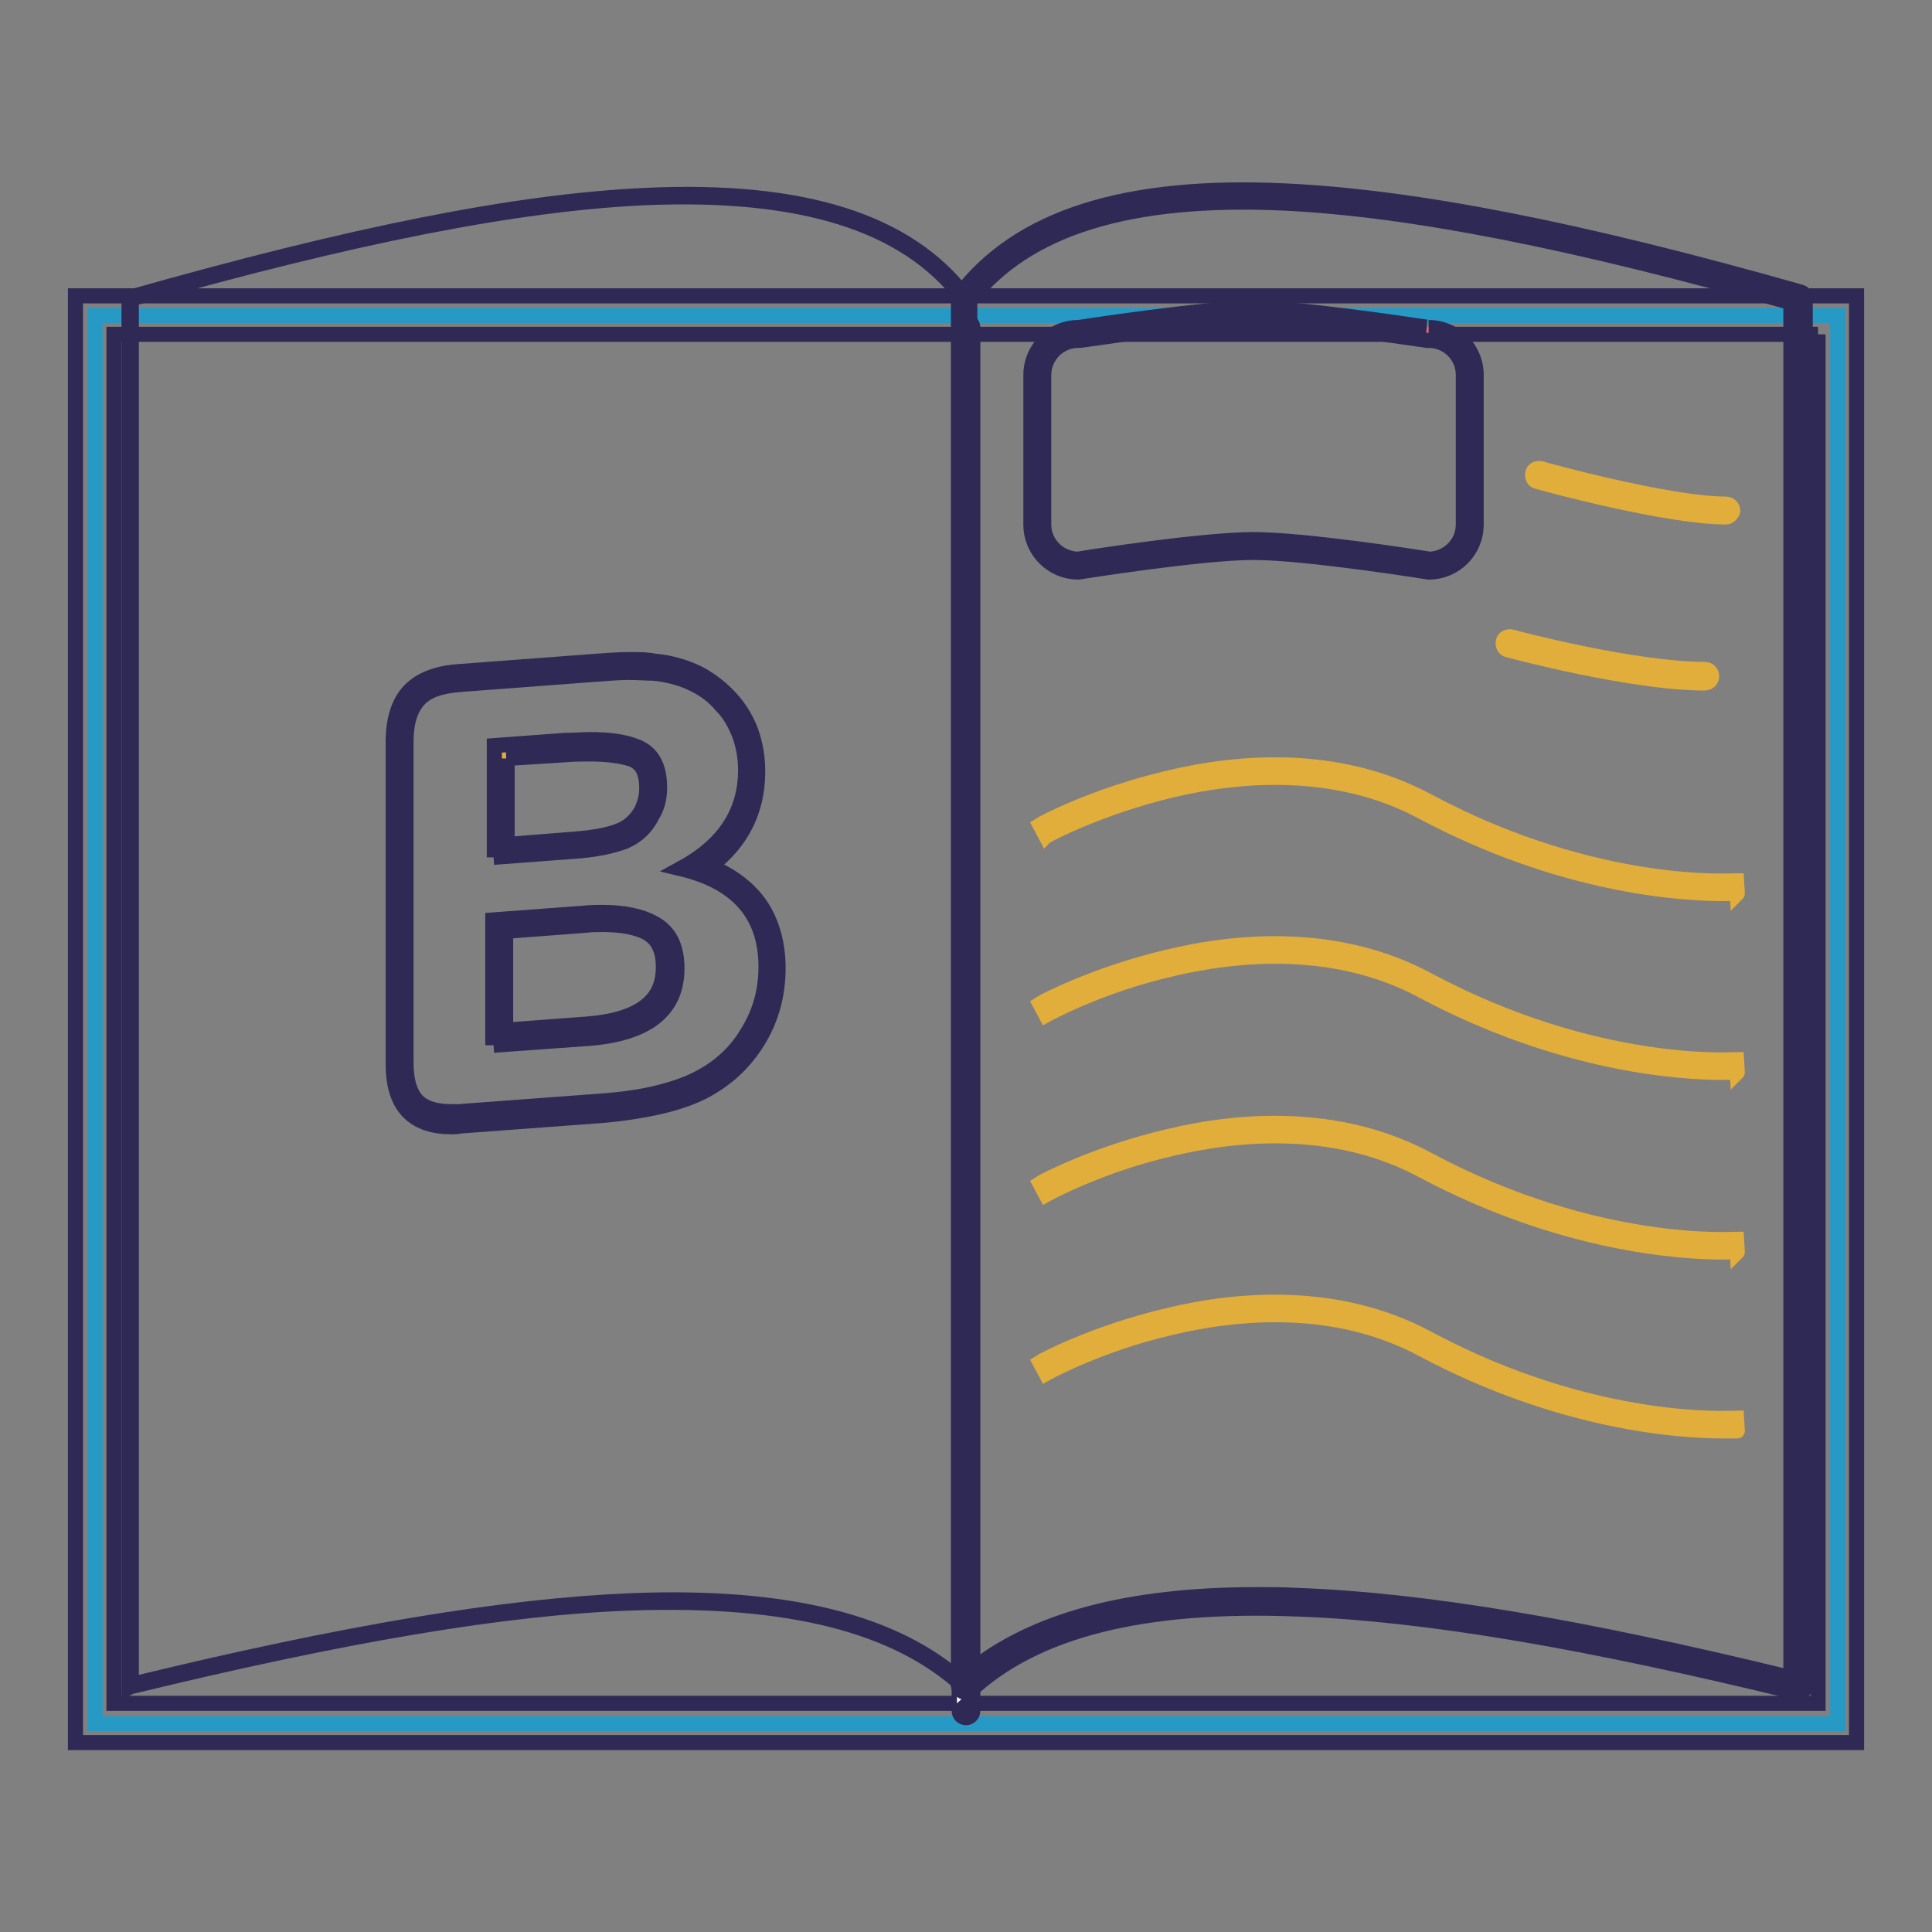
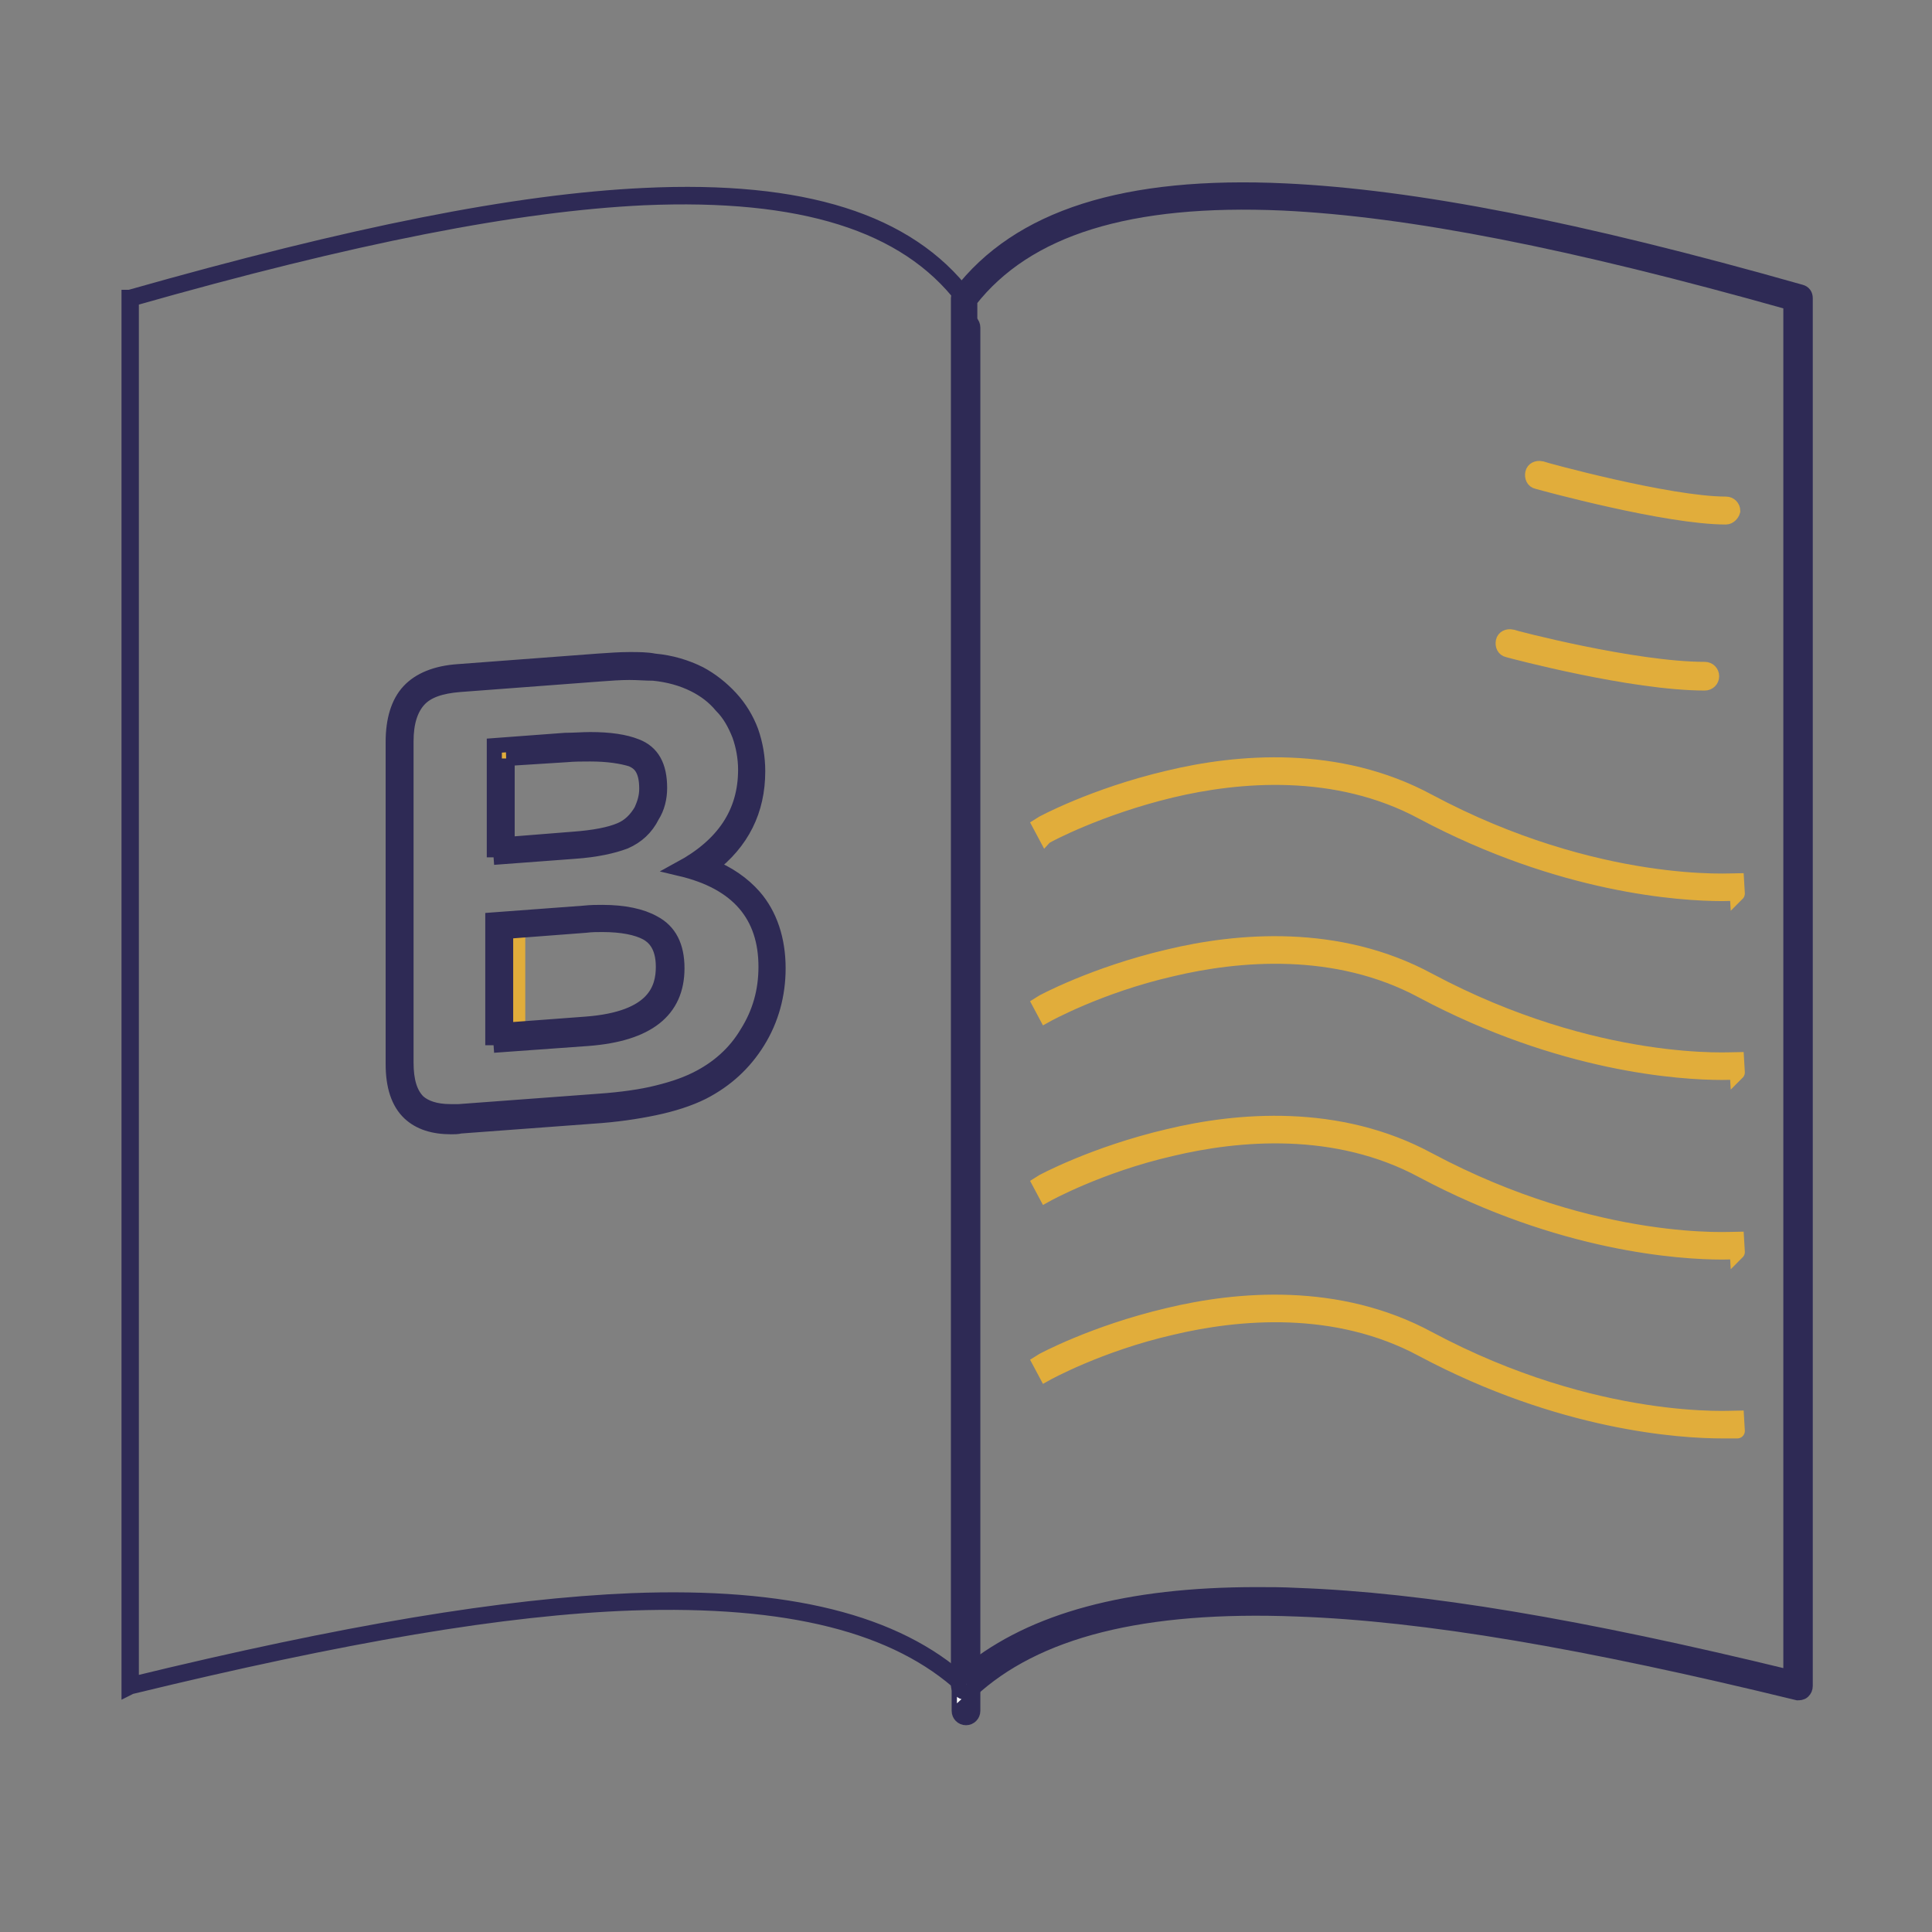
<svg xmlns="http://www.w3.org/2000/svg" version="1.1" x="0px" y="0px" viewBox="0 0 256 256" enable-background="new 0 0 256 256" xml:space="preserve">
  <rect x="0" y="0" width="256" height="256" fill="#808080" stroke="none" />
  <g>
-     <path stroke-width="2" fill-opacity="0" stroke="#2799c5" d="M12.6,41.8h230.9v186.6H12.6V41.8z" />
-     <path stroke-width="2" fill-opacity="0" stroke="#2e2a55" d="M240.9,44.3v181.4H15.1V44.3H240.9 M246,39.2H10v191.7h236V39.2z" />
    <path stroke-width="2" fill-opacity="0" stroke="#2e2a55" d="M128,227.6c-0.5,0-0.9-0.4-0.9-0.9V43.4c0-0.5,0.4-0.9,0.9-0.9c0.5,0,0.9,0.4,0.9,0.9v183.3 C128.9,227.2,128.5,227.6,128,227.6z" />
    <path stroke-width="2" fill-opacity="0" stroke="#ffffff" d="M127.8,223.4c-19.1-17.7-61.6-11.9-110.5,0V39.5c50.6-14.4,94.1-21.4,110.5,0V223.4z" />
    <path stroke-width="2" fill-opacity="0" stroke="#2e2a55" d="M127.9,223.7l-0.2-0.2c-8.9-8.2-23.2-11.8-44-11.1c-16.9,0.6-38,4.2-66.4,11.1l-0.2,0.1V39.4l0.1,0 C46.8,31,68.4,26.7,85.4,25.9c21-1,34.9,3.4,42.5,13.4l0,0L127.9,223.7L127.9,223.7z M17.4,39.6v183.6 c28.3-6.9,49.4-10.4,66.3-11.1c20.6-0.8,35,2.8,43.9,10.9V39.5c-7.6-9.9-21.4-14.2-42.3-13.3C68.5,27,46.9,31.2,17.4,39.6 L17.4,39.6z" />
    <path stroke-width="2" fill-opacity="0" stroke="#ffffff" d="M127.8,223.4c19-17.7,61.6-11.9,110.5,0V39.5c-50.6-14.4-94.1-21.4-110.5,0V223.4L127.8,223.4z" />
    <path stroke-width="2" fill-opacity="0" stroke="#2e2a55" d="M127.8,224.2c-0.1,0-0.2,0-0.3-0.1c-0.3-0.1-0.5-0.5-0.5-0.8V39.5c0-0.2,0.1-0.4,0.2-0.5 c7.8-10.2,21.9-14.7,43.1-13.7c17,0.8,38.7,5,68.3,13.4c0.4,0.1,0.6,0.4,0.6,0.8v183.9c0,0.3-0.1,0.5-0.3,0.7 c-0.2,0.2-0.5,0.2-0.7,0.2c-28.3-6.9-49.4-10.5-66.3-11.1c-20.5-0.8-34.7,2.8-43.4,10.9C128.2,224.2,128,224.2,127.8,224.2 L127.8,224.2z M166.5,211.3c1.7,0,3.5,0,5.3,0.1c16.8,0.6,37.6,4.1,65.5,10.9V40.1c-29.1-8.2-50.5-12.4-67.3-13.2 c-20.4-0.9-34,3.3-41.5,12.9v181.7C136.9,214.7,149.4,211.3,166.5,211.3L166.5,211.3z" />
-     <path stroke-width="2" fill-opacity="0" stroke="#e1ad3b" d="M59.7,148.3c-2.2,0-3.8-0.5-4.9-1.6c-1.3-1.2-1.9-3.2-1.9-5.9V98.2c0-2.7,0.6-4.8,1.9-6.1 c1.3-1.3,3.3-2.1,5.9-2.3l18.6-1.4c1.4-0.1,2.8-0.2,4-0.2c1.2,0,2.3,0.1,3.3,0.1c2.1,0.2,4,0.7,5.7,1.6c1.4,0.7,2.7,1.7,3.8,3 c1.1,1.2,2,2.6,2.6,4.2c0.6,1.5,0.9,3.2,0.9,4.9c0,5.4-2.4,9.7-7.3,12.8c6.7,2.2,10,6.7,10,13.3c0,3.3-0.9,6.4-2.6,9.2 c-1.7,2.8-4.1,4.9-7,6.4c-1.8,0.9-3.9,1.6-6.3,2c-2.3,0.5-5,0.8-8.1,1.1l-17.5,1.3C60.5,148.3,60.1,148.3,59.7,148.3L59.7,148.3z  M66.2,137.5l11.6-0.9c7.4-0.5,11-3.3,11-8.4c0-2.6-0.9-4.3-2.6-5.3c-1.5-0.8-3.6-1.3-6.3-1.3c-0.7,0-1.5,0-2.3,0.1l-11.3,0.8 V137.5z M66.2,112.7L76,112c2.8-0.2,5-0.6,6.5-1.3c1.4-0.6,2.4-1.6,3.2-3l0,0c0.6-1,0.9-2.1,0.9-3.3c0-2.5-0.8-4-2.6-4.7 c-1.4-0.5-3.4-0.8-5.8-0.8c-1,0-2.1,0.1-3.2,0.1l-8.6,0.6V112.7z" />
+     <path stroke-width="2" fill-opacity="0" stroke="#e1ad3b" d="M59.7,148.3c-2.2,0-3.8-0.5-4.9-1.6c-1.3-1.2-1.9-3.2-1.9-5.9V98.2c0-2.7,0.6-4.8,1.9-6.1 c1.3-1.3,3.3-2.1,5.9-2.3l18.6-1.4c1.4-0.1,2.8-0.2,4-0.2c1.2,0,2.3,0.1,3.3,0.1c2.1,0.2,4,0.7,5.7,1.6c1.4,0.7,2.7,1.7,3.8,3 c1.1,1.2,2,2.6,2.6,4.2c0.6,1.5,0.9,3.2,0.9,4.9c0,5.4-2.4,9.7-7.3,12.8c6.7,2.2,10,6.7,10,13.3c0,3.3-0.9,6.4-2.6,9.2 c-1.7,2.8-4.1,4.9-7,6.4c-1.8,0.9-3.9,1.6-6.3,2c-2.3,0.5-5,0.8-8.1,1.1l-17.5,1.3C60.5,148.3,60.1,148.3,59.7,148.3L59.7,148.3z  M66.2,137.5l11.6-0.9c7.4-0.5,11-3.3,11-8.4c0-2.6-0.9-4.3-2.6-5.3c-1.5-0.8-3.6-1.3-6.3-1.3l-11.3,0.8 V137.5z M66.2,112.7L76,112c2.8-0.2,5-0.6,6.5-1.3c1.4-0.6,2.4-1.6,3.2-3l0,0c0.6-1,0.9-2.1,0.9-3.3c0-2.5-0.8-4-2.6-4.7 c-1.4-0.5-3.4-0.8-5.8-0.8c-1,0-2.1,0.1-3.2,0.1l-8.6,0.6V112.7z" />
    <path stroke-width="2" fill-opacity="0" stroke="#2e2a55" d="M83.4,89.1c1.1,0,2.2,0.1,3.2,0.1c2,0.2,3.8,0.7,5.4,1.5c1.4,0.7,2.6,1.6,3.6,2.8c1.1,1.1,1.8,2.4,2.4,3.9 c0.5,1.4,0.8,3,0.8,4.6c0,5.7-2.9,10-8.6,13.1c7.6,1.8,11.3,6.2,11.3,13c0,3.2-0.8,6.1-2.5,8.8c-1.6,2.7-3.9,4.7-6.7,6.1 c-1.8,0.9-3.8,1.5-6,2c-2.3,0.5-4.9,0.8-8,1l-17.5,1.3c-0.4,0-0.7,0-1.1,0c-2,0-3.4-0.5-4.3-1.3c-1.1-1.1-1.6-2.8-1.6-5.2V98.2 c0-2.5,0.6-4.3,1.7-5.5c1.1-1.2,2.9-1.8,5.4-2l18.6-1.4C80.8,89.2,82.2,89.1,83.4,89.1 M65.4,113.6l10.7-0.8 c2.9-0.2,5.1-0.7,6.7-1.3c1.6-0.7,2.8-1.8,3.6-3.4c0.7-1.1,1-2.4,1-3.7c0-2.9-1-4.7-3.1-5.5c-1.5-0.6-3.5-0.9-6.1-0.9 c-1,0-2.1,0.1-3.3,0.1l-9.4,0.7V113.6 M65.4,138.5l12.5-0.9c7.9-0.6,11.8-3.7,11.8-9.3c0-2.9-1-4.9-3.1-6c-1.6-0.9-3.9-1.4-6.8-1.4 c-0.7,0-1.5,0-2.4,0.1l-12.1,0.9V138.5 M83.4,87.4c-1.3,0-2.6,0.1-4.1,0.2L60.7,89c-2.9,0.2-5.1,1.1-6.5,2.6 c-1.4,1.5-2.1,3.8-2.1,6.7v42.7c0,2.9,0.7,5.1,2.2,6.5c1.3,1.2,3.1,1.8,5.5,1.8c0.4,0,0.8,0,1.2-0.1l17.5-1.3 c3.1-0.2,5.8-0.6,8.2-1.1c2.4-0.5,4.6-1.2,6.4-2.1c3.1-1.6,5.5-3.8,7.3-6.7c1.8-2.9,2.7-6.2,2.7-9.7c0-3.8-1.1-7.1-3.2-9.5 c-1.5-1.7-3.4-3-5.8-4c4.2-3.2,6.3-7.4,6.3-12.6c0-1.8-0.3-3.6-0.9-5.3c-0.6-1.6-1.5-3.1-2.7-4.4c-1.2-1.3-2.6-2.4-4.1-3.2 c-1.8-0.9-3.8-1.5-6-1.7C85.7,87.4,84.6,87.4,83.4,87.4L83.4,87.4z M67.1,100.5L75,100c1.1-0.1,2.2-0.1,3.2-0.1 c2.4,0,4.2,0.3,5.5,0.7c0.9,0.4,2,1.1,2,3.9c0,1.1-0.3,2-0.7,2.9l0,0l0,0c-0.7,1.2-1.6,2.1-2.8,2.6c-1.4,0.6-3.5,1-6.2,1.2 l-8.8,0.7V100.5L67.1,100.5z M67.1,123.4l10.5-0.8c0.8-0.1,1.5-0.1,2.2-0.1c2.6,0,4.6,0.4,5.9,1.1c0.9,0.5,2.2,1.6,2.2,4.5 c0,2.9-1.1,6.9-10.2,7.6l-10.7,0.8V123.4z" />
    <path stroke-width="2" fill-opacity="0" stroke="#e1ad3b" d="M228.2,165.9c-5.5,0-21.3-1-39.7-10.8c-11.5-6.2-24.5-5-33.3-2.9c-9.6,2.2-16.6,6.1-16.6,6.1l-0.8-1.5 c0.3-0.2,7.2-3.9,17-6.2c9.1-2.2,22.5-3.4,34.5,3.1c22.3,11.9,40.6,10.5,40.8,10.5l0.1,1.7C230.3,165.8,229.5,165.9,228.2,165.9z  M228.2,189.6c-5.5,0-21.3-1-39.7-10.8c-11.5-6.2-24.5-5-33.3-2.9c-9.6,2.2-16.6,6.1-16.6,6.1l-0.8-1.5c0.3-0.2,7.2-3.9,17-6.2 c9.1-2.2,22.5-3.4,34.5,3.1c22.3,11.9,40.6,10.5,40.8,10.5l0.1,1.7C230.3,189.6,229.5,189.6,228.2,189.6z" />
    <path stroke-width="2" fill-opacity="0" stroke="#e1ad3b" d="M228.2,142.1c-5.5,0-21.3-1-39.7-10.8c-11.5-6.2-24.5-5-33.3-2.9c-9.6,2.2-16.6,6.1-16.6,6.1l-0.8-1.5 c0.3-0.2,7.2-3.9,17-6.2c9.1-2.2,22.5-3.4,34.5,3.1c22.3,11.9,40.6,10.5,40.8,10.5l0.1,1.7C230.3,142,229.5,142.1,228.2,142.1z" />
    <path stroke-width="2" fill-opacity="0" stroke="#e1ad3b" d="M228.2,118.4c-5.5,0-21.3-1-39.7-10.8c-11.5-6.2-24.5-5-33.3-2.9c-9.6,2.3-16.5,6-16.6,6.1l-0.8-1.5 c0.3-0.2,7.2-3.9,17-6.2c9.1-2.2,22.5-3.4,34.5,3.1c22.3,11.9,40.6,10.5,40.8,10.5l0.1,1.7C230.3,118.3,229.5,118.4,228.2,118.4z" />
-     <path stroke-width="2" fill-opacity="0" stroke="#eb6975" d="M189.4,74.9c-1.3-0.2-16.5-2.6-23.3-2.6s-22,2.4-23.3,2.6c-3,0-5.4-2.4-5.4-5.4V49.7c0-3,2.4-5.4,5.4-5.4 h0.1c0.2,0,16.9-2.6,23.1-2.6s22.9,2.6,23.1,2.6h0.1c3,0,5.4,2.4,5.4,5.4v19.8C194.8,72.5,192.4,74.9,189.4,74.9L189.4,74.9z" />
-     <path stroke-width="2" fill-opacity="0" stroke="#2e2a55" d="M166.1,42.5c6.1,0,22.8,2.6,22.9,2.6c0.1,0,0.2,0,0.3,0c2.5,0,4.6,2,4.6,4.6v19.8c0,2.5-2,4.5-4.5,4.6 c-1.7-0.3-16.6-2.6-23.3-2.6s-21.6,2.3-23.3,2.6c-2.5-0.1-4.5-2.1-4.5-4.6V49.7c0-2.5,2-4.6,4.6-4.6c0.1,0,0.2,0,0.3,0 C143.4,45.1,160.1,42.5,166.1,42.5 M166.1,40.8c-6.3,0-23.2,2.6-23.2,2.6c-3.5,0-6.3,2.8-6.3,6.3v19.8c0,3.5,2.8,6.3,6.3,6.3 c0,0,16.2-2.6,23.2-2.6c7,0,23.2,2.6,23.2,2.6c3.5,0,6.3-2.8,6.3-6.3V49.7c0-3.5-2.8-6.3-6.3-6.3C189.4,43.4,172.4,40.8,166.1,40.8 z" />
    <path stroke-width="2" fill-opacity="0" stroke="#eb6975" d="M203.9,62.9c0,0,16.9,4.7,24.8,4.7" />
    <path stroke-width="2" fill-opacity="0" stroke="#e1ad3b" d="M228.7,68.5c-7.9,0-24.3-4.5-25-4.7c-0.5-0.1-0.7-0.6-0.6-1.1c0.1-0.5,0.6-0.7,1.1-0.6 c0.2,0.1,16.9,4.7,24.5,4.7c0.5,0,0.9,0.4,0.9,0.9C229.5,68.1,229.1,68.5,228.7,68.5z" />
    <path stroke-width="2" fill-opacity="0" stroke="#ffffff" d="M200.1,85.3c0,0,16.2,4.3,25.8,4.3" />
    <path stroke-width="2" fill-opacity="0" stroke="#e1ad3b" d="M225.9,90.5c-9.6,0-25.4-4.2-26.1-4.4c-0.5-0.1-0.7-0.6-0.6-1.1c0.1-0.5,0.6-0.7,1.1-0.6 c0.2,0.1,16.2,4.3,25.6,4.3c0.5,0,0.9,0.4,0.9,0.9C226.8,90.1,226.4,90.5,225.9,90.5z" />
  </g>
</svg>